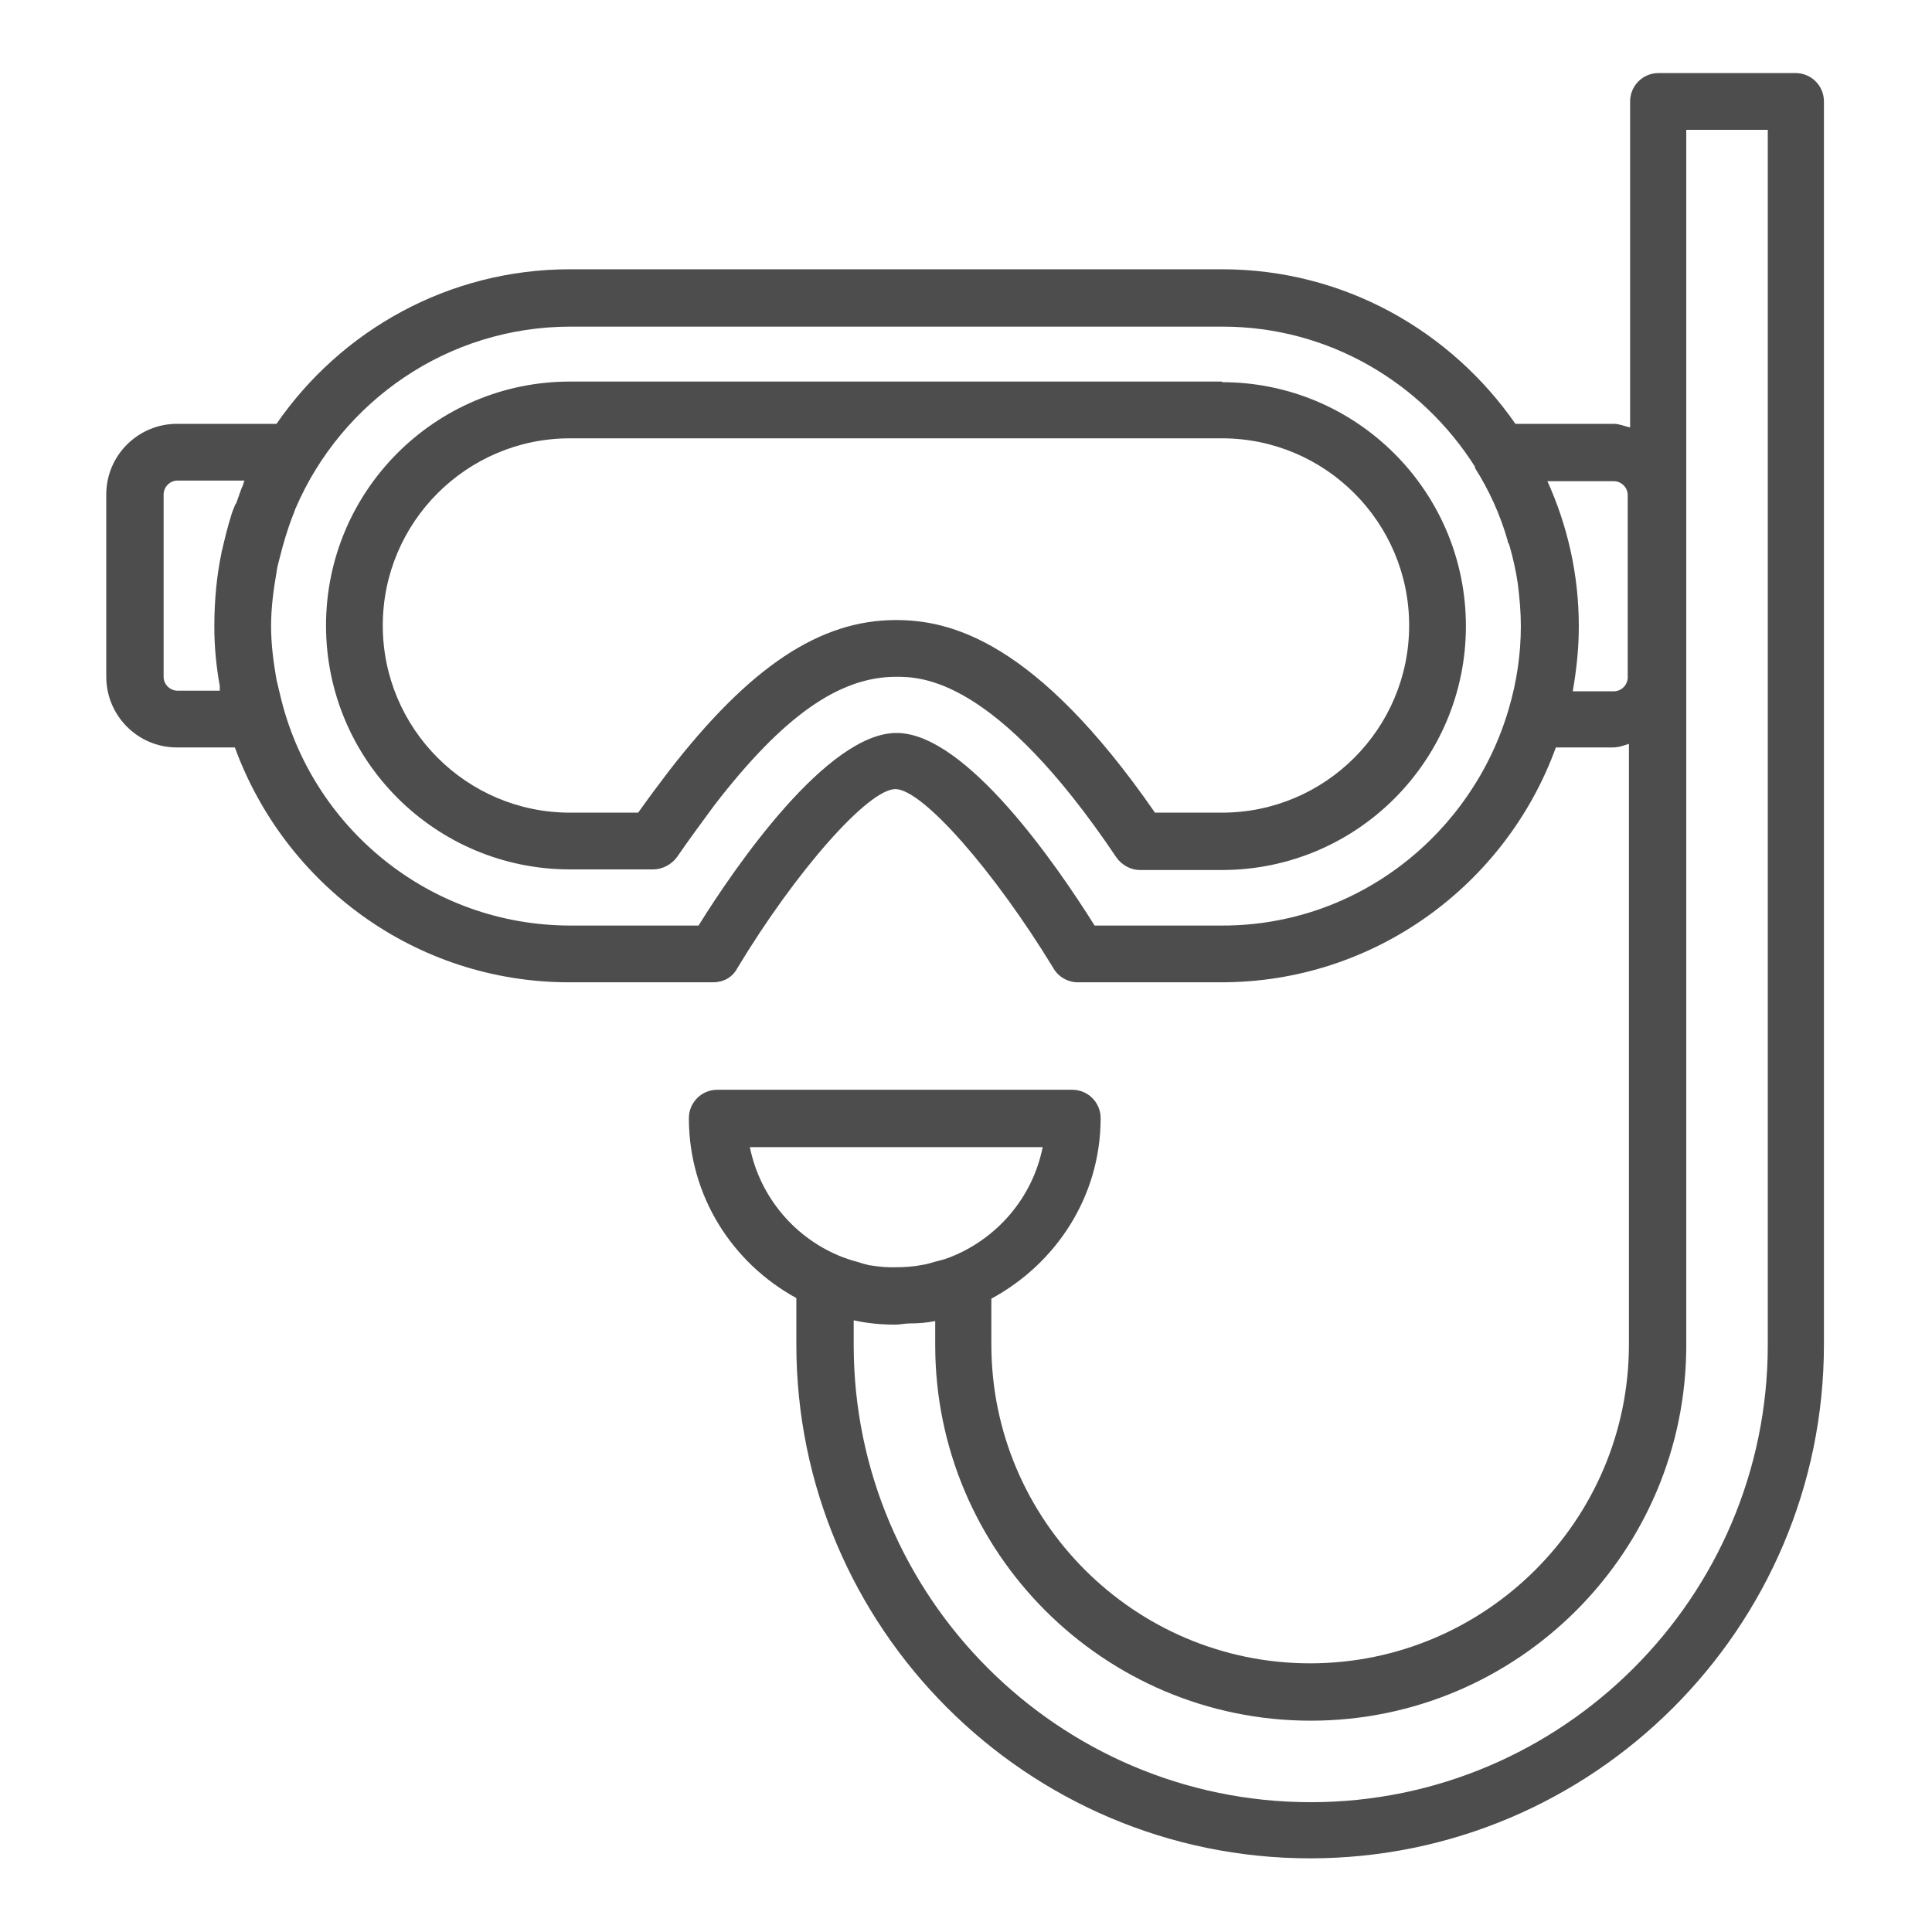
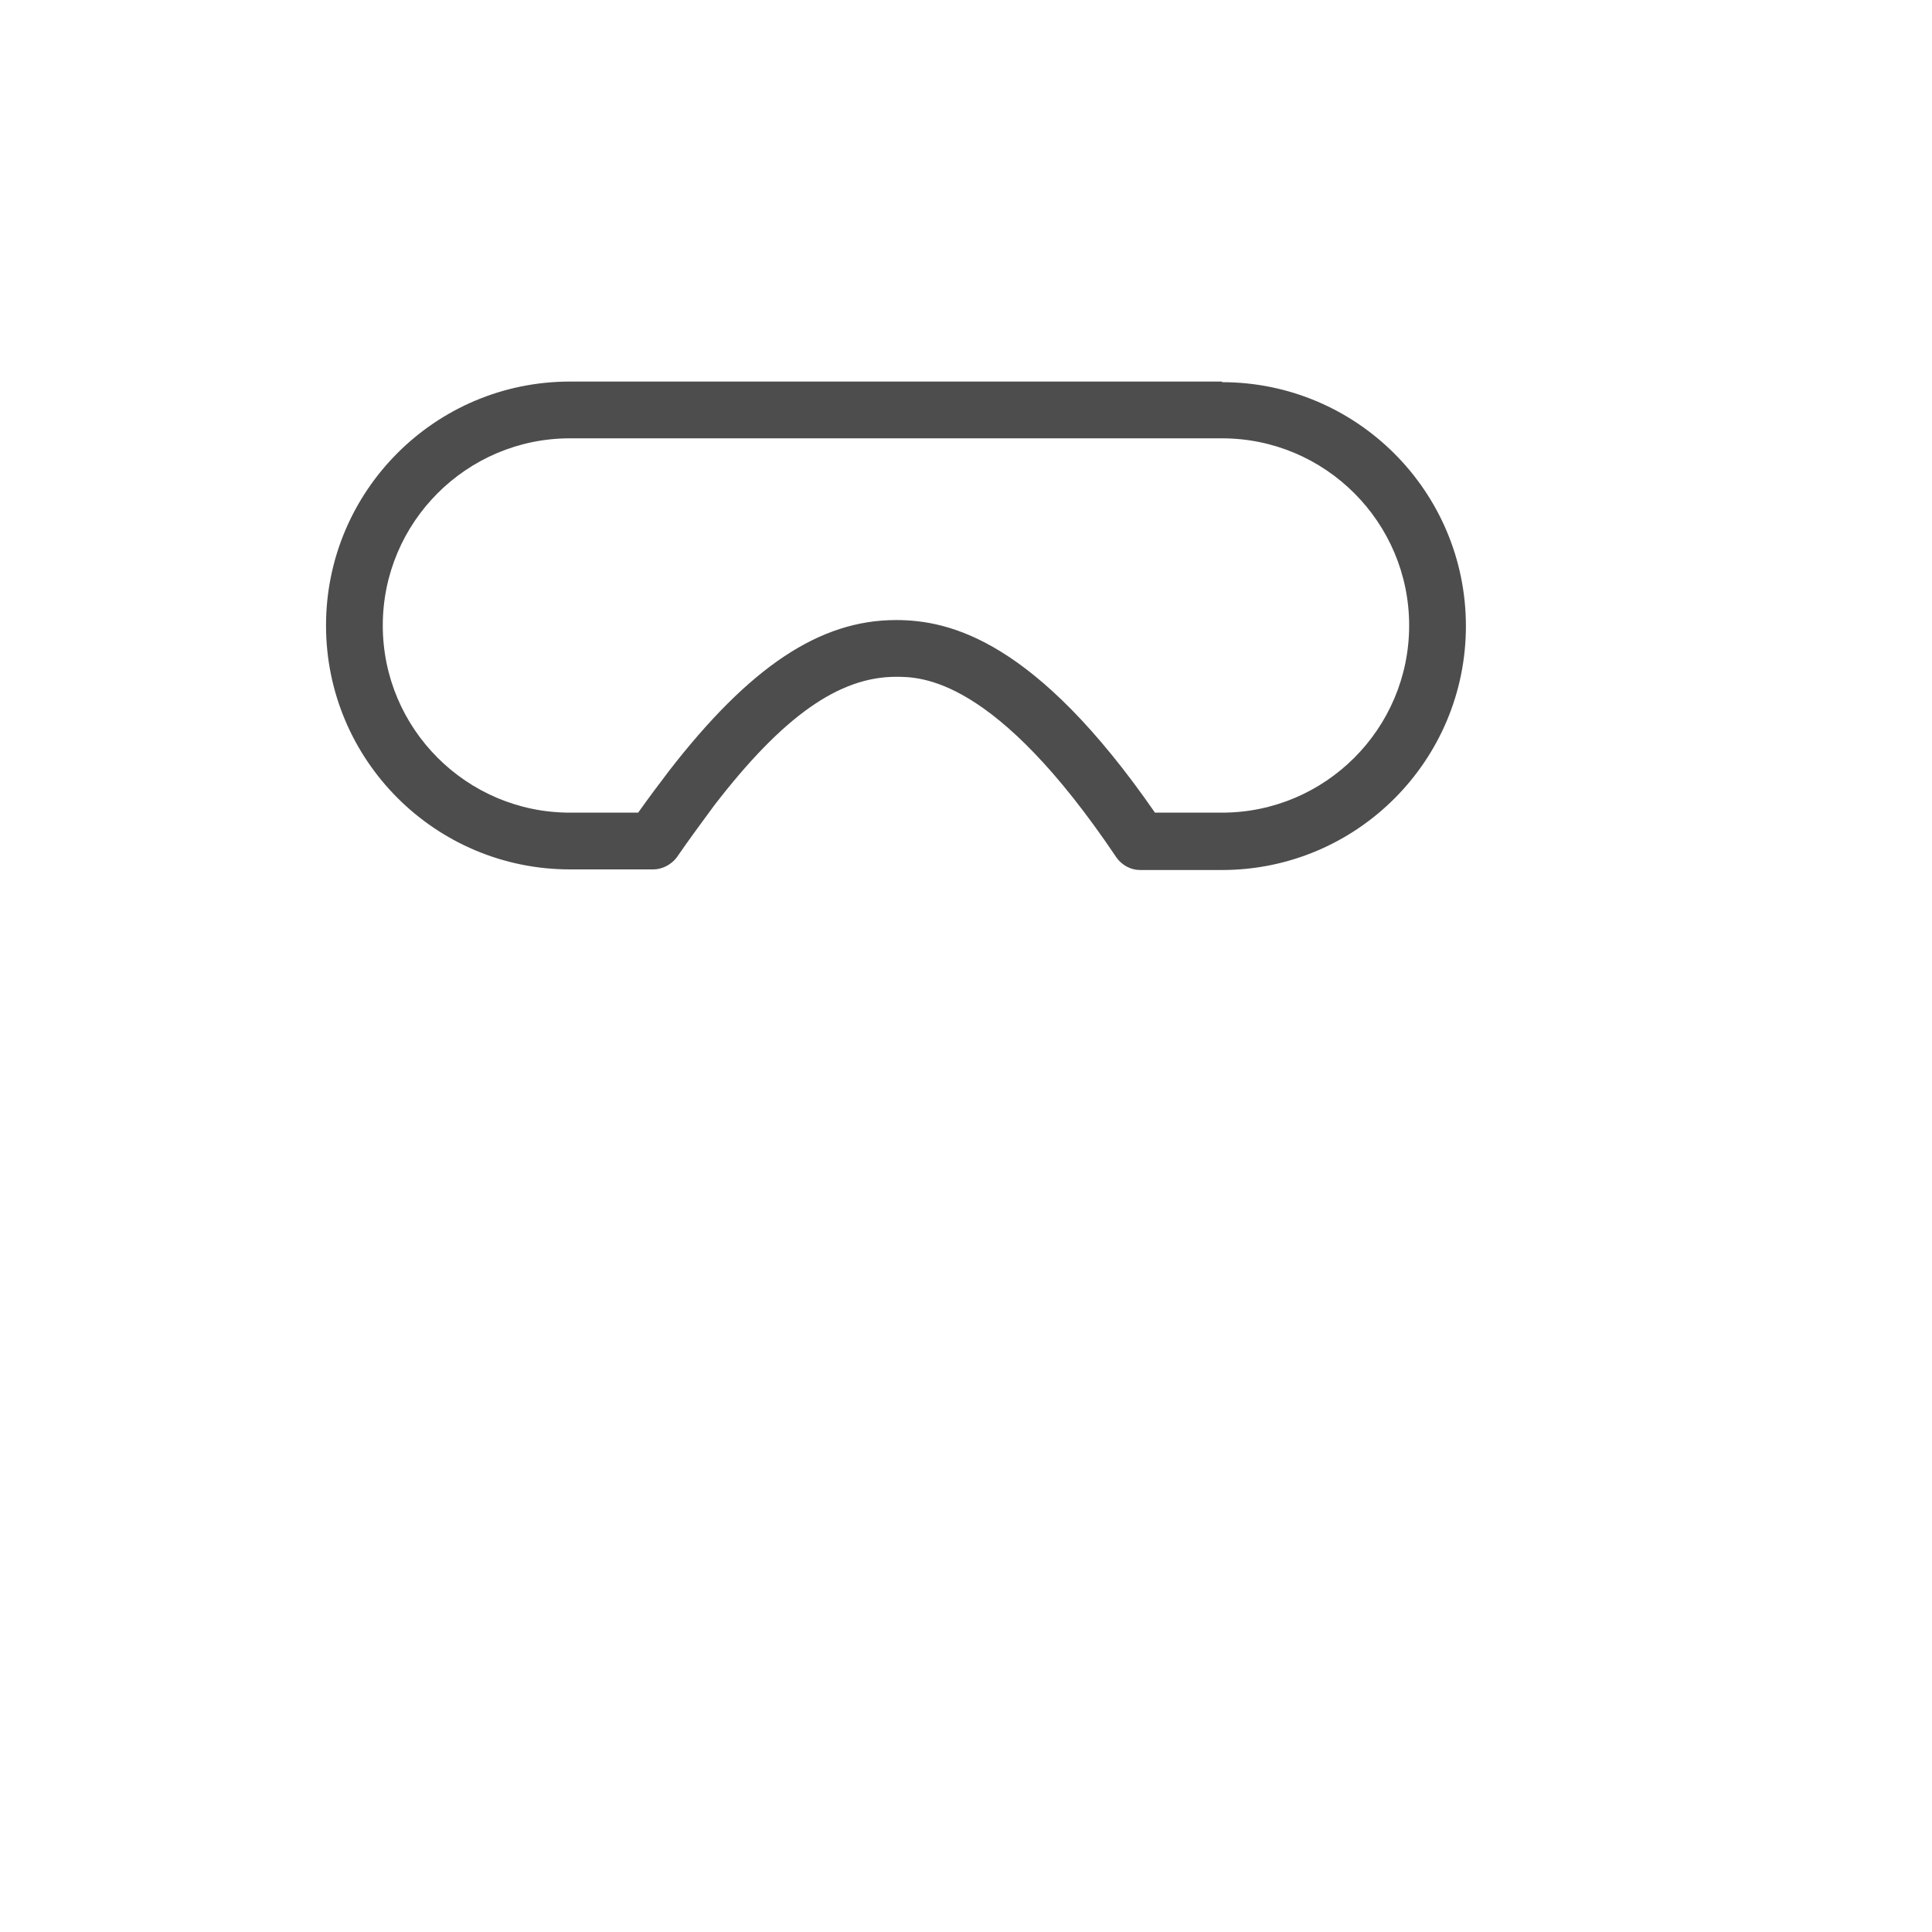
<svg xmlns="http://www.w3.org/2000/svg" id="a" viewBox="0 0 32 32">
  <path d="M20.24,6.32H9.44c-2.23,0-4.04,1.81-4.04,4.04s1.81,4.04,4.04,4.04h1.38c.15,0,.3-.08,.39-.2,.22-.32,.43-.6,.62-.86,1.14-1.48,2.07-2.13,3.01-2.13,.41,0,1.64,0,3.65,2.99,.09,.13,.24,.21,.39,.21h1.36c2.23,0,4.04-1.81,4.04-4.04s-1.81-4.04-4.04-4.04Zm3.1,4.04c0,1.71-1.39,3.1-3.1,3.1h-1.11c-1.98-2.86-3.4-3.19-4.29-3.19-1.26,0-2.42,.77-3.76,2.5-.16,.21-.34,.45-.51,.69h-1.13c-1.71,0-3.1-1.39-3.1-3.1s1.39-3.1,3.1-3.1h10.8c1.71,0,3.1,1.39,3.1,3.1Z" style="fill:#4d4d4d;" />
-   <path d="M29.76,1.21h-2.29c-.26,0-.47,.21-.47,.47V7.08c-.09-.02-.18-.06-.27-.06h-1.63c-1.07-1.54-2.84-2.56-4.86-2.56H9.44c-2.01,0-3.79,1.01-4.86,2.56h-1.65c-.64,0-1.17,.52-1.17,1.17v3.02c0,.64,.52,1.17,1.17,1.17h.96c.83,2.27,2.99,3.89,5.54,3.89h2.38c.17,0,.32-.08,.4-.23,.97-1.61,2.17-2.97,2.62-2.97s1.64,1.36,2.62,2.97c.08,.14,.24,.23,.4,.23h2.38c2.55,0,4.72-1.63,5.54-3.89h.94c.1,0,.18-.03,.27-.06v9.95c0,2.91-2.37,5.28-5.28,5.28s-5.28-2.37-5.28-5.28v-.76c1.07-.58,1.81-1.69,1.81-2.99,0-.26-.21-.47-.47-.47h-5.88c-.26,0-.47,.21-.47,.47,0,1.29,.72,2.4,1.78,2.98v.77c0,4.69,3.82,8.51,8.51,8.51s8.51-3.82,8.51-8.51V1.68c0-.26-.21-.47-.47-.47ZM14.15,21.87c.22,.05,.45,.07,.68,.07h0c.08,0,.16-.02,.24-.02,.14,0,.28-.01,.42-.04v.4c0,3.43,2.79,6.22,6.22,6.22s6.22-2.79,6.22-6.22V2.15h1.35V22.28c0,4.17-3.4,7.57-7.57,7.57s-7.57-3.4-7.57-7.57v-.41Zm.23-.92c-.06-.01-.12-.03-.18-.05-.08-.02-.17-.05-.25-.08-.77-.3-1.36-.98-1.53-1.82h4.85c-.17,.85-.77,1.53-1.55,1.83-.08,.03-.16,.05-.24,.07-.07,.02-.13,.04-.2,.05-.15,.03-.3,.04-.46,.04-.02,0-.04,0-.07,0-.13,0-.26-.02-.39-.04Zm5.87-5.62h-2.12c-.62-.99-2.13-3.19-3.28-3.19s-2.67,2.21-3.28,3.19h-2.12c-2.34,0-4.3-1.63-4.81-3.82-.02-.08-.04-.17-.06-.25-.05-.29-.09-.58-.09-.89s.04-.6,.09-.89c.01-.08,.03-.16,.05-.23,.06-.24,.13-.48,.22-.71,.02-.04,.03-.09,.05-.13,.76-1.76,2.51-3,4.55-3h10.8c1.76,0,3.3,.93,4.18,2.32,0,0,0,.01,0,.02,.24,.38,.42,.78,.54,1.2,0,.03,.02,.05,.03,.08,.06,.21,.11,.43,.14,.64h0c.03,.24,.05,.47,.05,.7,0,.47-.07,.93-.2,1.37-.6,2.06-2.49,3.59-4.74,3.59Zm5.9-4.96c0-.86-.19-1.67-.52-2.4h1.1c.12,0,.23,.1,.23,.23v3.02c0,.12-.1,.23-.23,.23h-.68c.06-.35,.1-.7,.1-1.07ZM3.9,8.35c-.03,.07-.06,.14-.08,.22-.05,.16-.09,.32-.13,.49,0,.03-.02,.06-.02,.09-.04,.19-.07,.39-.09,.59h0c-.02,.21-.03,.42-.03,.63,0,.34,.03,.66,.09,.99,0,.03,0,.06,0,.08h-.7c-.12,0-.23-.1-.23-.23v-3.02c0-.12,.1-.23,.23-.23h1.11s-.02,.04-.02,.06c-.05,.11-.08,.22-.12,.32Z" style="fill:#4d4d4d;" />
</svg>